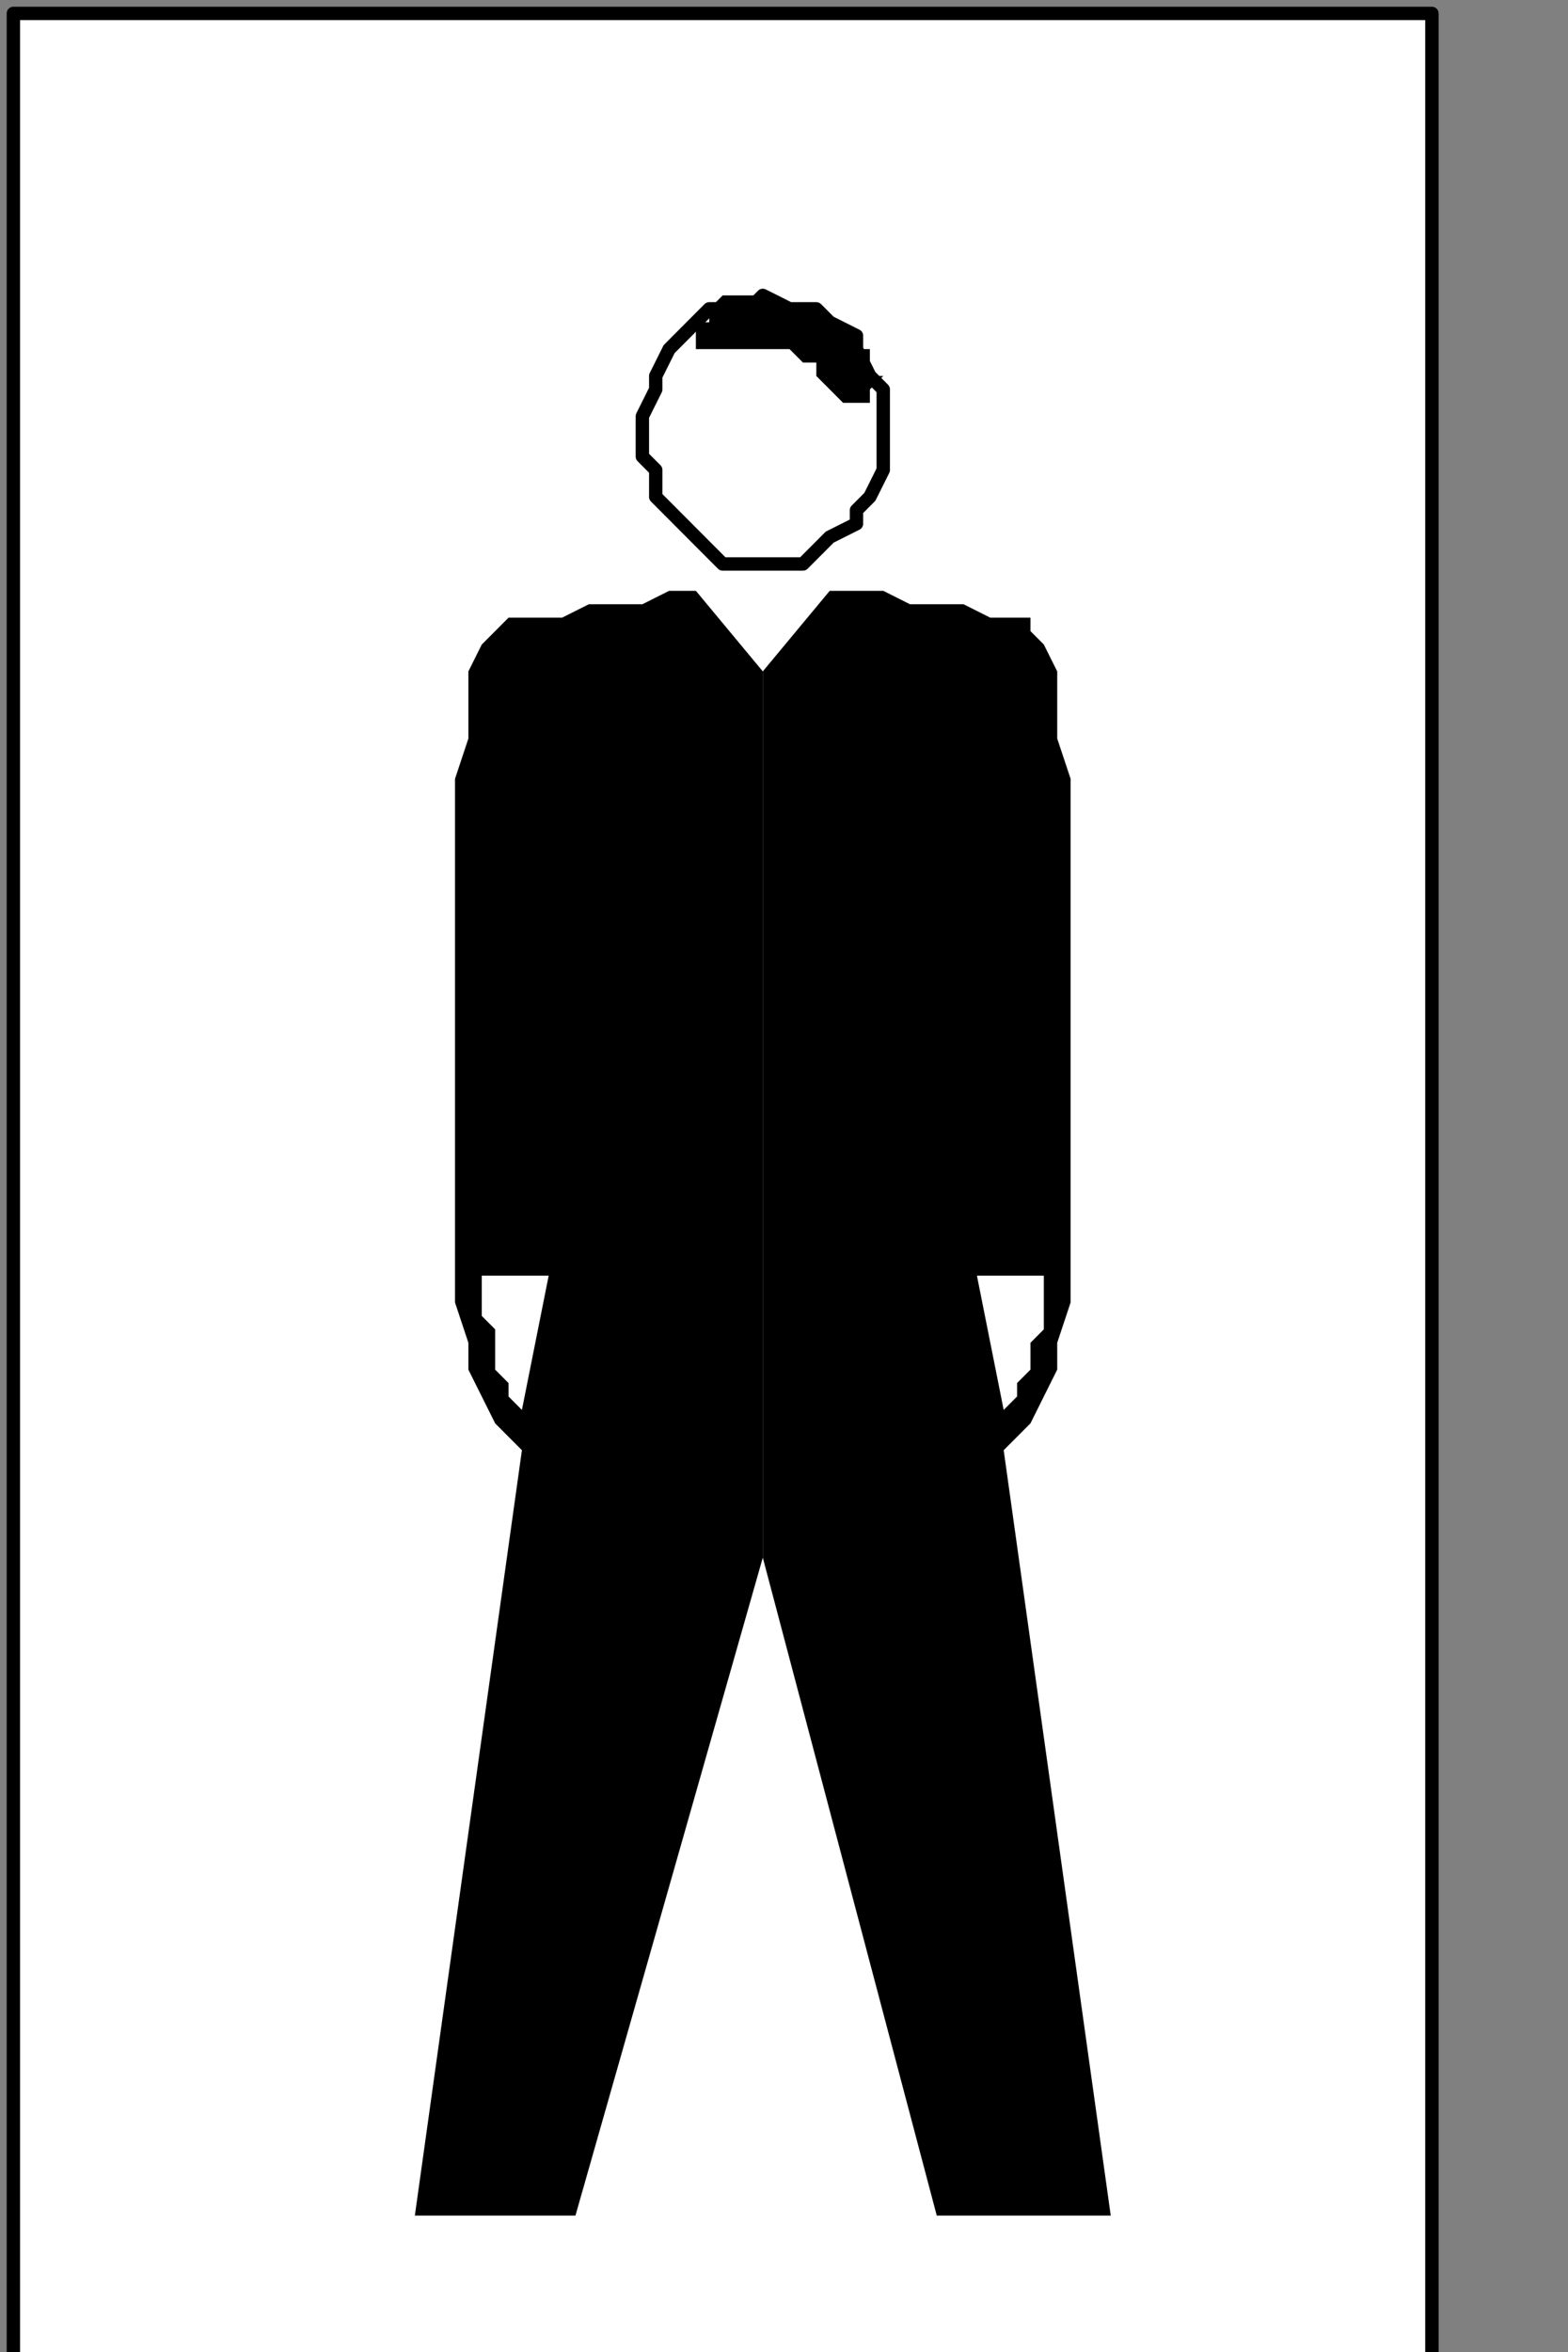
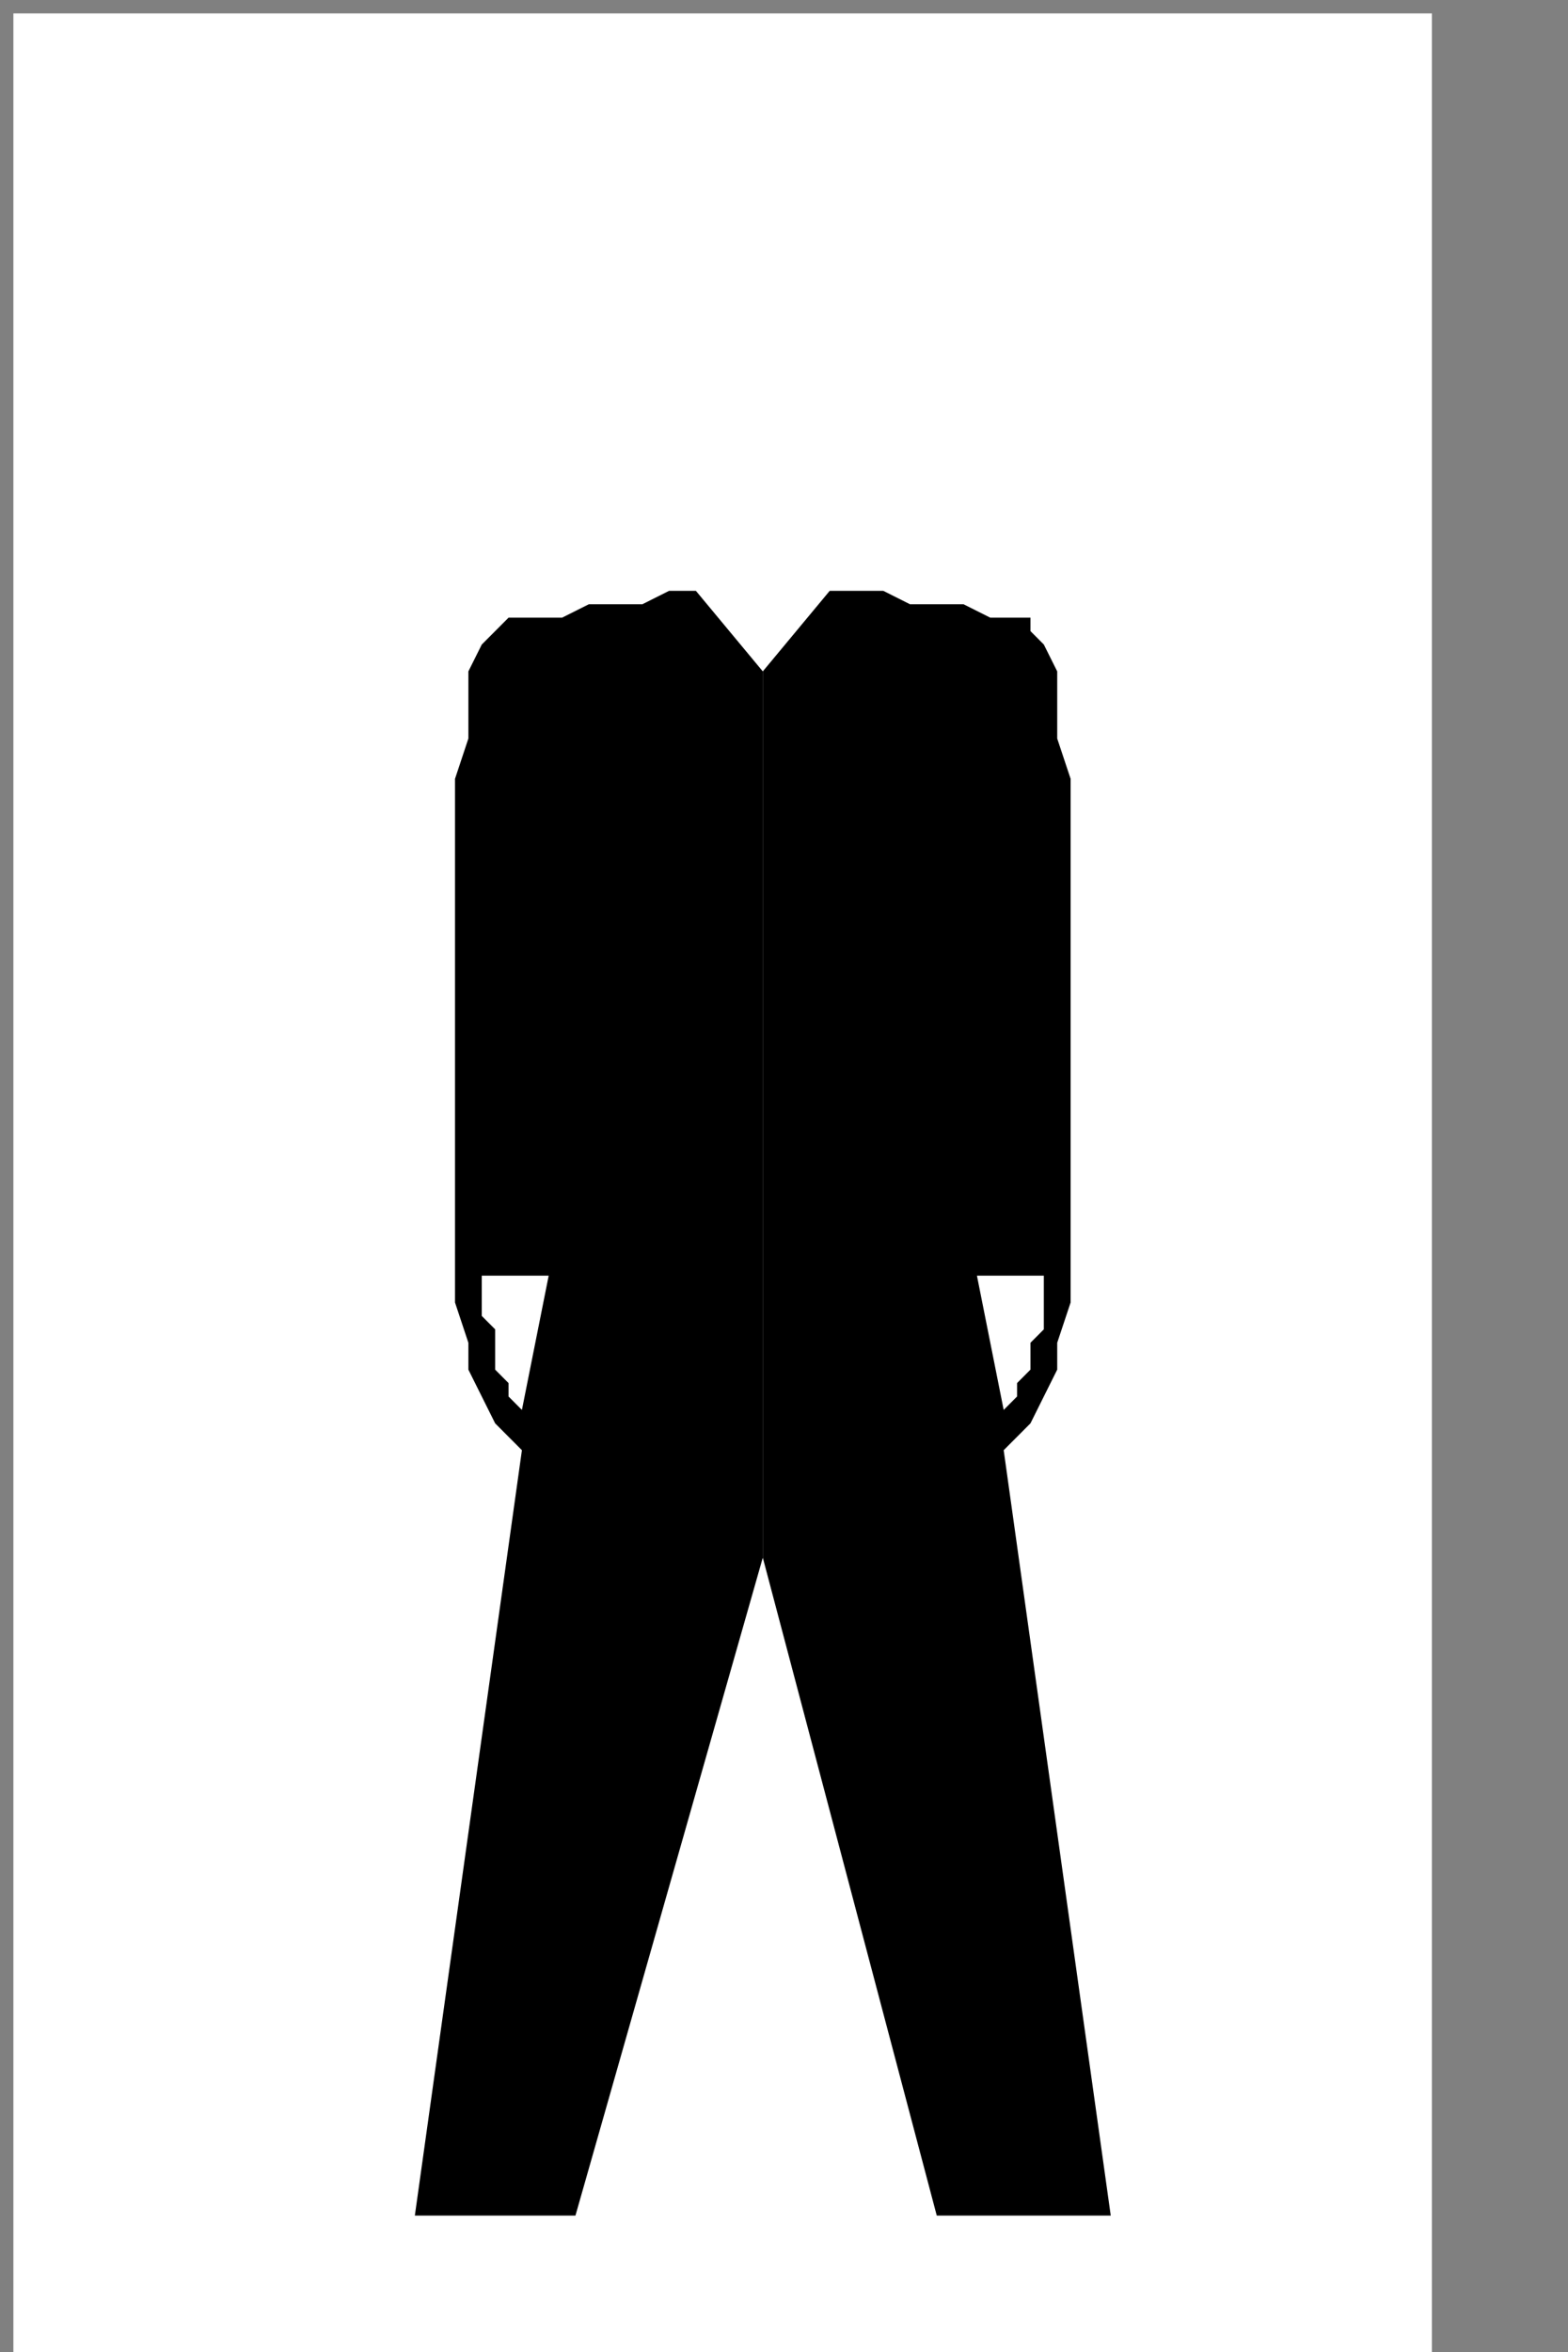
<svg xmlns="http://www.w3.org/2000/svg" xmlns:ns1="http://sodipodi.sourceforge.net/DTD/sodipodi-0.dtd" xmlns:ns2="http://www.inkscape.org/namespaces/inkscape" version="1.0" width="24.73mm" height="37.077mm" id="svg23" ns1:docname="PD013GBF.WMF">
  <rect width="100%" height="100%" fill="#808080" stroke="none" />
  <ns1:namedview pagecolor="#ffffff" bordercolor="#666666" borderopacity="1" objecttolerance="10" gridtolerance="10" guidetolerance="10" ns2:pageopacity="0" ns2:pageshadow="2" ns2:window-width="640" ns2:window-height="480" id="namedview25" />
  <defs id="defs3">
    <pattern id="WMFhbasepattern" patternUnits="userSpaceOnUse" width="6" height="6" x="0" y="0" />
  </defs>
  <path style="fill:#ffffff;fill-rule:nonzero;fill-opacity:1;stroke:none;" d="  M -95.726,88.8   M 0.798,0.8   L 0.798,140.8   L 85.356,140.8   L 85.356,0.8   L 0.798,0.8   L 0.798,0.8  z " id="path5" />
-   <path style="fill:none;stroke:#000000;stroke-width:0.798px;stroke-linecap:round;stroke-linejoin:round;stroke-miterlimit:4;stroke-dasharray:none;stroke-opacity:1;" d="  M -95.726,88.8   M 0.798,0.8   L 0.798,140.8   L 85.356,140.8   L 85.356,0.8   L 0.798,0.8   L 0.798,0.8  " id="path7" />
  <path style="fill:#ffffff;fill-rule:nonzero;fill-opacity:1;stroke:none;" d="  M -47.066,119.2   M 45.47,33.6   L 45.47,33.6   L 47.066,33.6   L 47.863,33.6   L 48.661,32.8   L 49.459,32   L 51.054,31.2   L 51.054,30.4   L 51.852,29.6   L 52.65,28   L 52.65,27.2   L 52.65,25.6   L 52.65,25.6   L 52.65,24.8   L 52.65,23.2   L 51.852,22.4   L 51.054,20.8   L 51.054,20   L 49.459,19.2   L 48.661,18.4   L 47.863,18.4   L 47.066,18.4   L 45.47,17.6   L 45.47,17.6   L 44.672,18.4   L 43.077,18.4   L 42.279,18.4   L 41.481,19.2   L 40.684,20   L 39.886,20.8   L 39.088,22.4   L 39.088,23.2   L 38.291,24.8   L 38.291,25.6   L 38.291,25.6   L 38.291,27.2   L 39.088,28   L 39.088,29.6   L 39.886,30.4   L 40.684,31.2   L 41.481,32   L 42.279,32.8   L 43.077,33.6   L 44.672,33.6   L 45.47,33.6   L 45.47,33.6  z " id="path9" />
-   <path style="fill:none;stroke:#000000;stroke-width:0.798px;stroke-linecap:round;stroke-linejoin:round;stroke-miterlimit:4;stroke-dasharray:none;stroke-opacity:1;" d="  M -47.066,119.2   M 45.47,33.6   L 45.47,33.6   L 47.066,33.6   L 47.863,33.6   L 48.661,32.8   L 49.459,32   L 51.054,31.2   L 51.054,30.4   L 51.852,29.6   L 52.65,28   L 52.65,27.2   L 52.65,25.6   L 52.65,25.6   L 52.65,24.8   L 52.65,23.2   L 51.852,22.4   L 51.054,20.8   L 51.054,20   L 49.459,19.2   L 48.661,18.4   L 47.863,18.4   L 47.066,18.4   L 45.47,17.6   L 45.47,17.6   L 44.672,18.4   L 43.077,18.4   L 42.279,18.4   L 41.481,19.2   L 40.684,20   L 39.886,20.8   L 39.088,22.4   L 39.088,23.2   L 38.291,24.8   L 38.291,25.6   L 38.291,25.6   L 38.291,27.2   L 39.088,28   L 39.088,29.6   L 39.886,30.4   L 40.684,31.2   L 41.481,32   L 42.279,32.8   L 43.077,33.6   L 44.672,33.6   L 45.47,33.6   L 45.47,33.6  " id="path11" />
-   <path style="fill:#000000;fill-rule:nonzero;fill-opacity:1;stroke:none;" d="  M -51.054,105.6   M 42.279,19.2   L 42.279,19.2   L 41.481,19.2   L 41.481,20   L 41.481,20   L 41.481,20.8   L 41.481,20.8   L 41.481,20.8   L 42.279,20.8   L 42.279,20.8   L 43.077,20.8   L 43.875,20.8   L 43.875,20.8   L 44.672,20.8   L 44.672,20.8   L 45.47,20.8   L 46.268,20.8   L 47.066,20.8   L 47.066,20.8   L 47.863,21.6   L 48.661,21.6   L 48.661,22.4   L 49.459,23.2   L 49.459,23.2   L 49.459,23.2   L 50.256,24   L 50.256,24   L 51.054,24   L 51.054,24   L 51.852,24   L 51.852,24   L 51.852,24   L 51.852,23.2   L 52.65,22.4   L 52.65,22.4   L 52.65,22.4   L 51.852,22.4   L 51.852,21.6   L 51.852,21.6   L 51.852,20.8   L 51.054,20.8   L 51.054,20   L 50.256,19.2   L 48.661,18.4   L 47.863,18.4   L 47.863,18.4   L 46.268,17.6   L 45.47,17.6   L 44.672,17.6   L 43.875,17.6   L 43.077,17.6   L 42.279,18.4   L 42.279,18.4   L 42.279,18.4   L 42.279,18.4   L 42.279,19.2   L 42.279,19.2  z " id="path13" />
  <path style="fill:#000000;fill-rule:nonzero;fill-opacity:1;stroke:none;" d="  M -63.818,122.4   M 30.313,36.8   L 30.313,36.8   L 29.516,37.6   L 28.718,38.4   L 27.92,40   L 27.92,41.6   L 27.92,44   L 27.123,46.4   L 27.123,49.6   L 27.123,53.6   L 27.123,57.6   L 27.123,61.6   L 27.123,61.6   L 27.123,65.6   L 27.123,69.6   L 27.123,72.8   L 27.123,75.2   L 27.123,77.6   L 27.92,80   L 27.92,81.6   L 28.718,83.2   L 29.516,84.8   L 31.111,86.4   L 24.729,132   L 34.302,132   L 45.47,92.8   L 45.47,40   L 41.481,35.2   L 41.481,35.2   L 41.481,35.2   L 40.684,35.2   L 39.886,35.2   L 38.291,36   L 36.695,36   L 35.1,36   L 33.504,36.8   L 31.909,36.8   L 31.111,36.8   L 30.313,36.8   L 30.313,36.8  z " id="path15" />
  <path style="fill:#000000;fill-rule:nonzero;fill-opacity:1;stroke:none;" d="  M -31.111,166.4   M 59.829,86.4   L 59.829,86.4   L 61.425,84.8   L 62.222,83.2   L 63.02,81.6   L 63.02,80   L 63.818,77.6   L 63.818,75.2   L 63.818,72.8   L 63.818,69.6   L 63.818,65.6   L 63.818,61.6   L 63.818,61.6   L 63.818,57.6   L 63.818,53.6   L 63.818,49.6   L 63.818,46.4   L 63.02,44   L 63.02,41.6   L 63.02,40   L 62.222,38.4   L 61.425,37.6   L 61.425,36.8   L 61.425,36.8   L 59.829,36.8   L 59.031,36.8   L 57.436,36   L 55.84,36   L 54.245,36   L 52.65,35.2   L 51.852,35.2   L 50.256,35.2   L 49.459,35.2   L 49.459,35.2   L 45.47,40   L 45.47,92.8   L 55.84,132   L 66.211,132   L 59.829,86.4   L 59.829,86.4  z " id="path17" />
  <path style="fill:#ffffff;fill-rule:nonzero;fill-opacity:1;stroke:none;" d="  M -31.909,164.8   M 59.829,84   L 58.234,76   L 62.222,76   L 62.222,76   L 62.222,76.8   L 62.222,76.8   L 62.222,77.6   L 62.222,78.4   L 62.222,79.2   L 61.425,80   L 61.425,81.6   L 60.627,82.4   L 60.627,83.2   L 59.829,84   L 59.829,84  z " id="path19" />
  <path style="fill:#ffffff;fill-rule:nonzero;fill-opacity:1;stroke:none;" d="  M -62.222,164.8   M 31.111,84   L 32.707,76   L 28.718,76   L 28.718,76   L 28.718,76.8   L 28.718,76.8   L 28.718,77.6   L 28.718,78.4   L 29.516,79.2   L 29.516,80   L 29.516,81.6   L 30.313,82.4   L 30.313,83.2   L 31.111,84   L 31.111,84  z " id="path21" />
</svg>